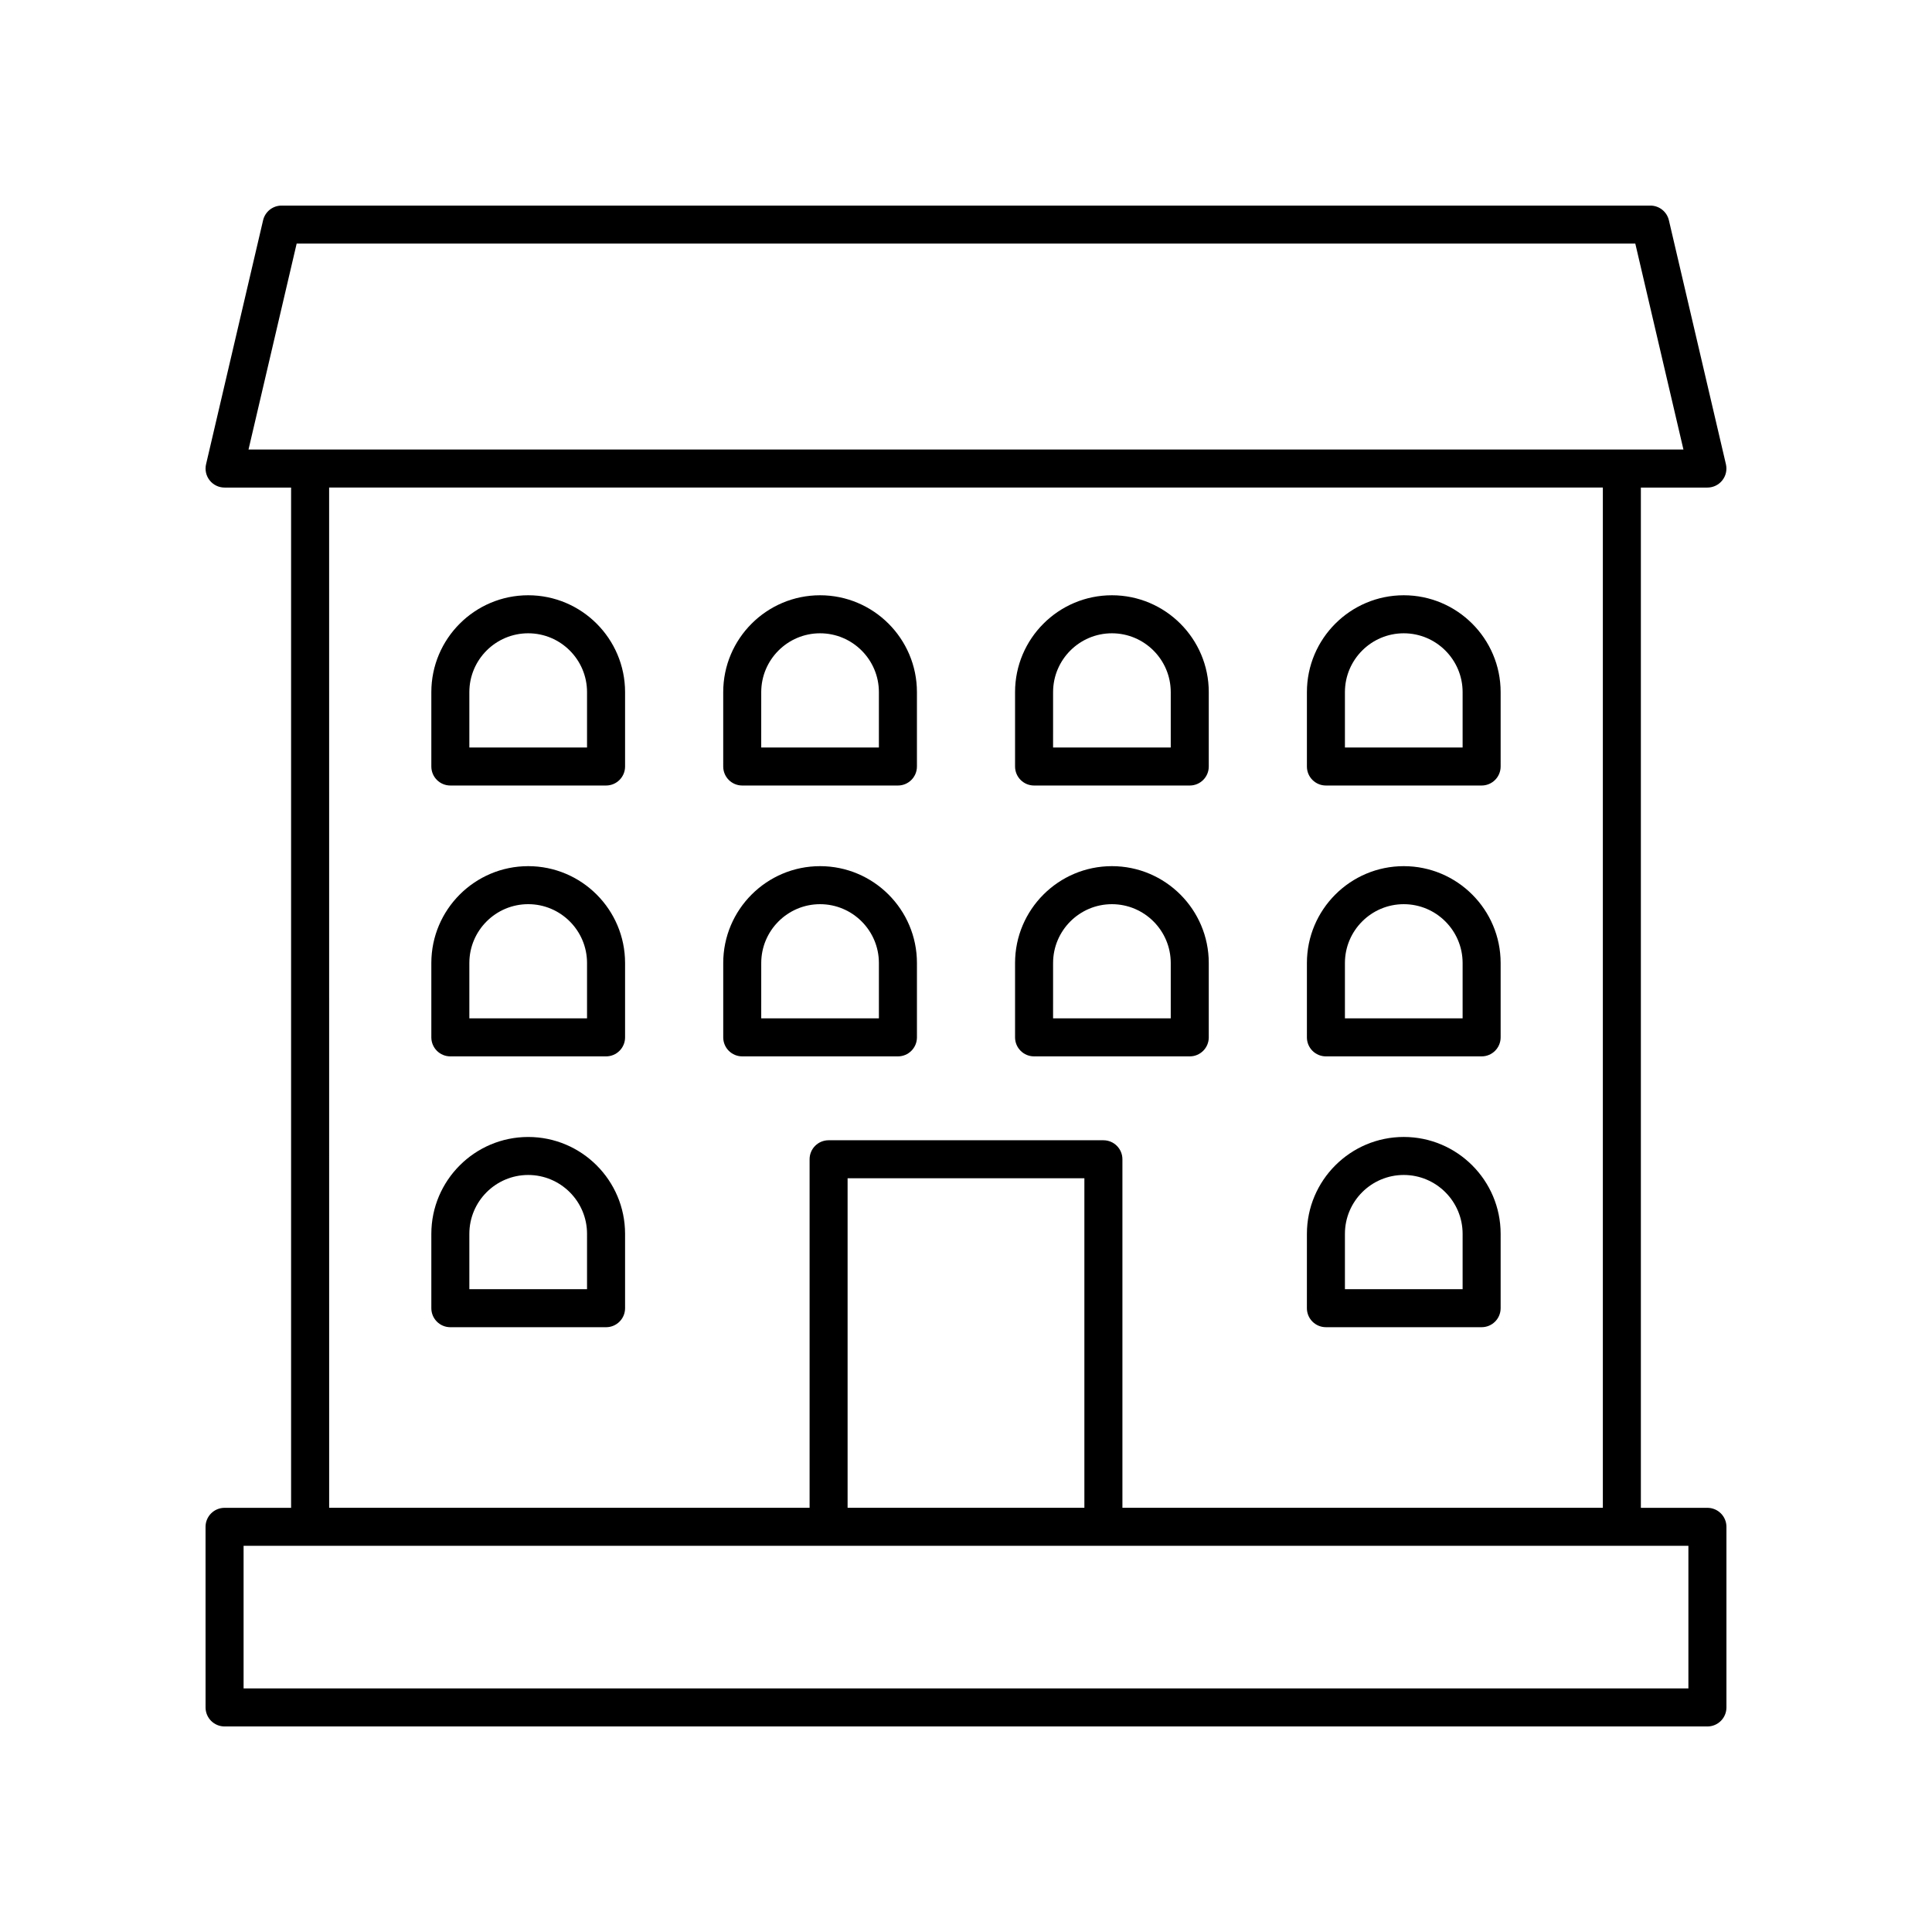
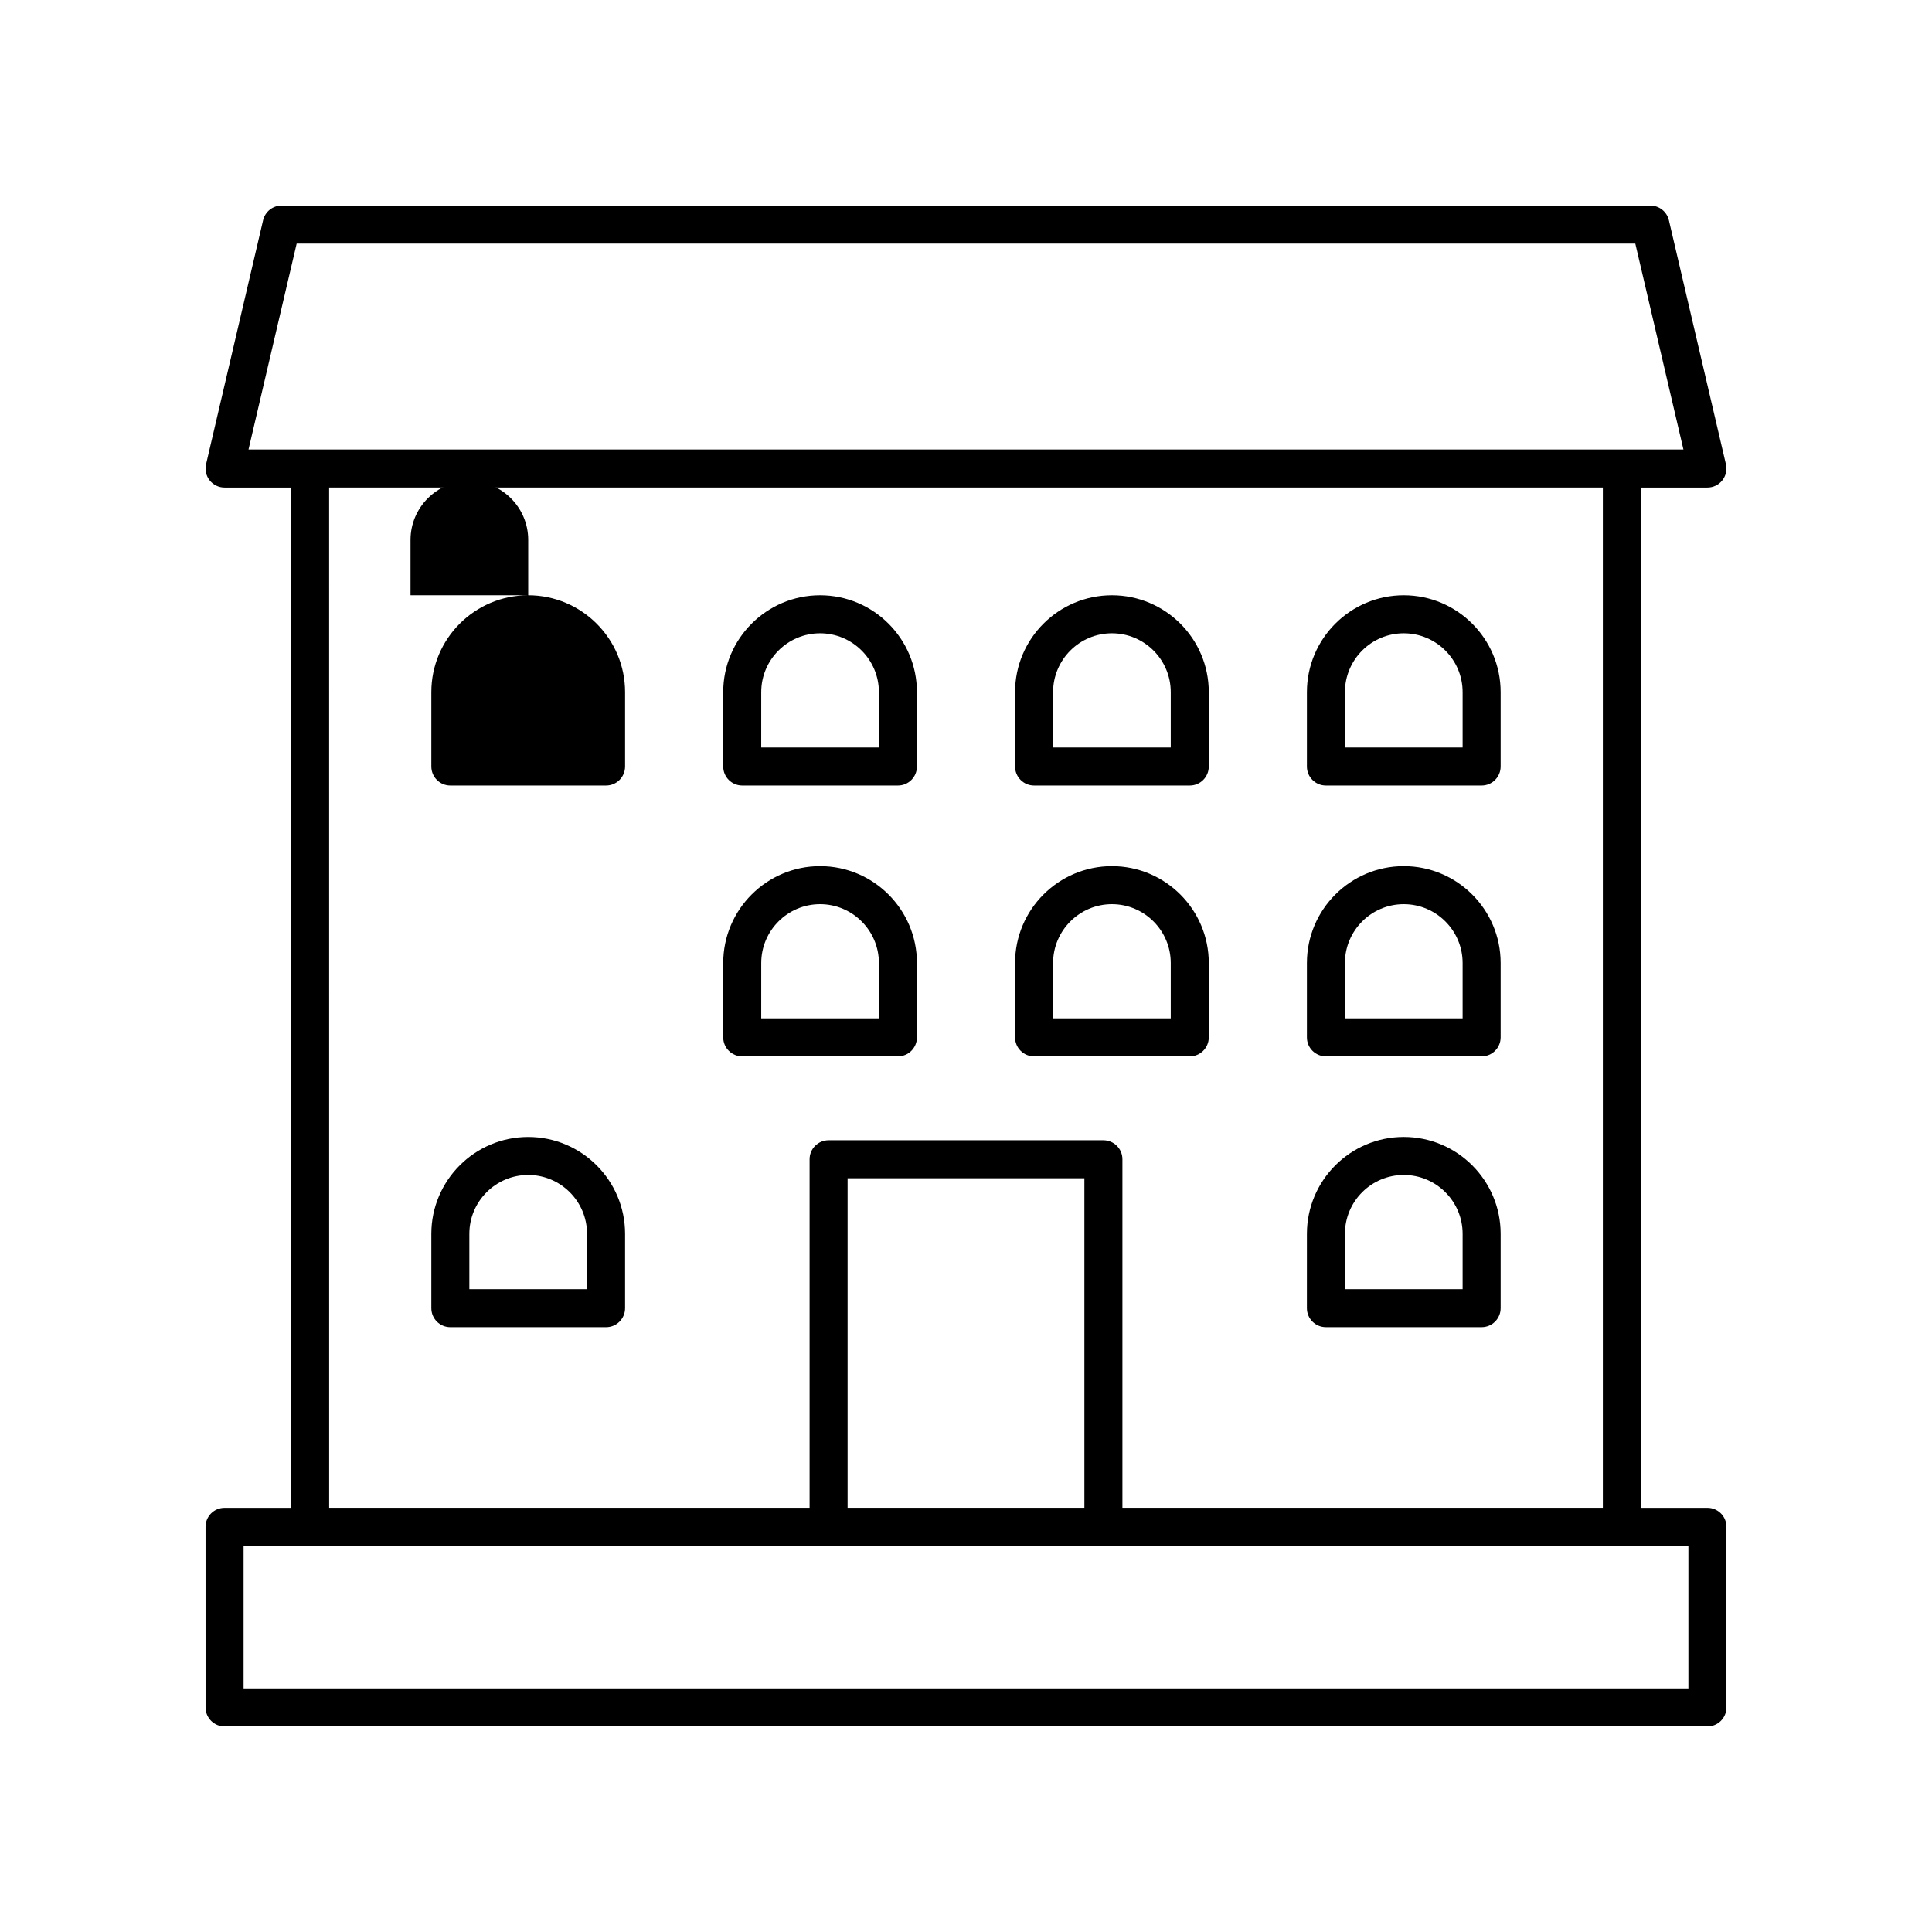
<svg xmlns="http://www.w3.org/2000/svg" fill="#000000" width="800px" height="800px" version="1.1" viewBox="144 144 512 512">
  <g>
    <path d="m596.48 543.59h-17.633v-270.38h17.633c1.539 0 2.992-0.703 3.945-1.91 0.961-1.207 1.309-2.781 0.961-4.277l-15.113-64.652c-0.535-2.273-2.566-3.887-4.906-3.887h-362.74c-2.344 0-4.375 1.613-4.906 3.891l-15.113 64.652c-0.348 1.496 0 3.07 0.961 4.277 0.949 1.203 2.402 1.906 3.941 1.906h17.633v270.38h-17.633c-2.785 0-5.039 2.254-5.039 5.039l0.004 47.859c0 2.785 2.254 5.039 5.039 5.039h392.97c2.785 0 5.039-2.254 5.039-5.039v-47.863c-0.004-2.785-2.258-5.035-5.043-5.035zm-373.86-335.04h354.75l12.758 54.578h-380.27zm8.602 64.652h337.55v270.38h-127.32v-92.363c0-2.785-2.254-5.039-5.039-5.039h-72.824c-2.785 0-5.039 2.254-5.039 5.039v92.363h-127.32zm200.15 270.38h-62.75v-87.328h62.75zm160.07 47.859h-382.89v-37.785h382.89z" />
-     <path d="m283.98 301.75c-14.156 0-25.672 11.512-25.672 25.668v19.711c0 2.785 2.254 5.039 5.039 5.039h41.266c2.785 0 5.039-2.254 5.039-5.039v-19.711c-0.004-14.152-11.516-25.668-25.672-25.668zm15.59 40.34h-31.188v-14.672c0-8.594 6.996-15.59 15.598-15.59 8.594 0 15.59 6.996 15.59 15.59z" />
+     <path d="m283.98 301.75c-14.156 0-25.672 11.512-25.672 25.668v19.711c0 2.785 2.254 5.039 5.039 5.039h41.266c2.785 0 5.039-2.254 5.039-5.039v-19.711c-0.004-14.152-11.516-25.668-25.672-25.668zh-31.188v-14.672c0-8.594 6.996-15.59 15.598-15.59 8.594 0 15.59 6.996 15.59 15.59z" />
    <path d="m340.7 352.17h41.258c2.785 0 5.039-2.254 5.039-5.039v-19.711c0-14.156-11.512-25.668-25.668-25.668s-25.668 11.512-25.668 25.668v19.711c0 2.785 2.254 5.039 5.039 5.039zm5.035-24.75c0-8.594 6.996-15.59 15.59-15.59s15.59 6.996 15.59 15.59v14.672h-31.184z" />
    <path d="m418.04 352.17h41.258c2.785 0 5.039-2.254 5.039-5.039v-19.711c0-14.156-11.512-25.668-25.668-25.668s-25.668 11.512-25.668 25.668v19.711c0.004 2.785 2.254 5.039 5.039 5.039zm5.039-24.75c0-8.594 6.996-15.59 15.59-15.59s15.59 6.996 15.59 15.59v14.672h-31.184z" />
    <path d="m495.38 352.17h41.266c2.785 0 5.039-2.254 5.039-5.039v-19.711c0-14.156-11.52-25.668-25.672-25.668-14.156 0-25.668 11.512-25.668 25.668v19.711c-0.004 2.785 2.25 5.039 5.035 5.039zm5.039-24.75c0-8.594 6.996-15.59 15.59-15.59 8.602 0 15.598 6.996 15.598 15.59v14.672h-31.188z" />
-     <path d="m283.98 373.54c-14.156 0-25.672 11.512-25.672 25.668v19.703c0 2.785 2.254 5.039 5.039 5.039h41.266c2.785 0 5.039-2.254 5.039-5.039v-19.703c-0.004-14.156-11.516-25.668-25.672-25.668zm15.59 40.332h-31.188v-14.668c0-8.594 6.996-15.59 15.598-15.59 8.594 0 15.59 6.996 15.59 15.59z" />
    <path d="m283.98 445.31c-14.156 0-25.672 11.52-25.672 25.672v19.703c0 2.785 2.254 5.039 5.039 5.039h41.266c2.785 0 5.039-2.254 5.039-5.039v-19.703c-0.004-14.156-11.516-25.672-25.672-25.672zm15.59 40.336h-31.188v-14.668c0-8.602 6.996-15.598 15.598-15.598 8.594 0 15.59 6.996 15.59 15.598z" />
    <path d="m495.38 495.72h41.266c2.785 0 5.039-2.254 5.039-5.039v-19.703c0-14.156-11.52-25.672-25.672-25.672-14.156 0-25.668 11.52-25.668 25.672l-0.004 19.703c0 2.785 2.254 5.039 5.039 5.039zm5.039-24.742c0-8.602 6.996-15.598 15.59-15.598 8.602 0 15.598 6.996 15.598 15.598v14.664h-31.188z" />
    <path d="m381.96 423.95c2.785 0 5.039-2.254 5.039-5.039v-19.703c0-14.156-11.512-25.668-25.668-25.668s-25.668 11.512-25.668 25.668v19.703c0 2.785 2.254 5.039 5.039 5.039zm-36.223-24.742c0-8.594 6.996-15.59 15.59-15.59s15.59 6.996 15.59 15.59v14.668h-31.184z" />
    <path d="m418.04 423.95h41.258c2.785 0 5.039-2.254 5.039-5.039v-19.703c0-14.156-11.512-25.668-25.668-25.668s-25.668 11.512-25.668 25.668v19.703c0.004 2.785 2.254 5.039 5.039 5.039zm5.039-24.742c0-8.594 6.996-15.59 15.59-15.59s15.59 6.996 15.59 15.59v14.668h-31.184z" />
    <path d="m495.38 423.95h41.266c2.785 0 5.039-2.254 5.039-5.039v-19.703c0-14.156-11.52-25.668-25.672-25.668-14.156 0-25.668 11.512-25.668 25.668v19.703c-0.004 2.785 2.25 5.039 5.035 5.039zm5.039-24.742c0-8.594 6.996-15.59 15.59-15.59 8.602 0 15.598 6.996 15.598 15.59v14.668h-31.188z" />
  </g>
</svg>